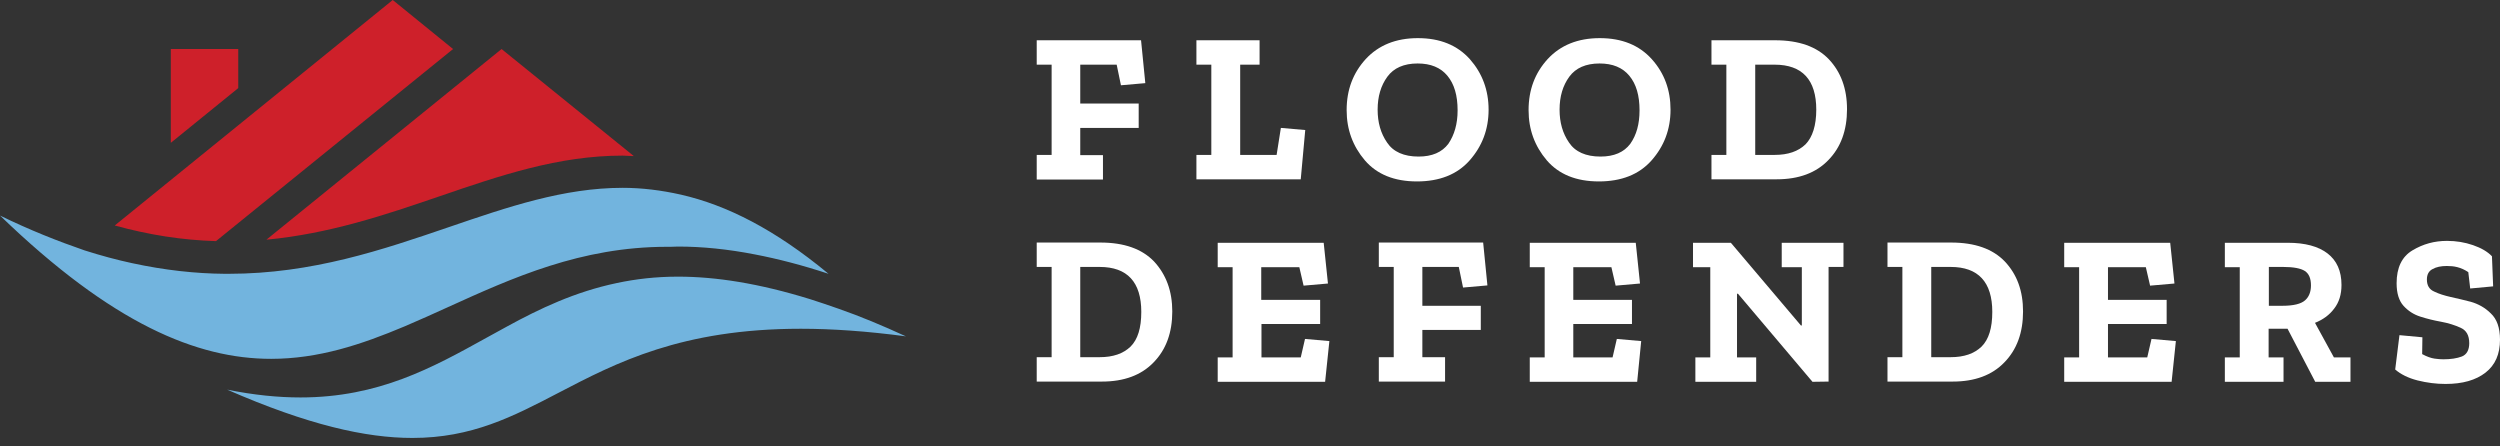
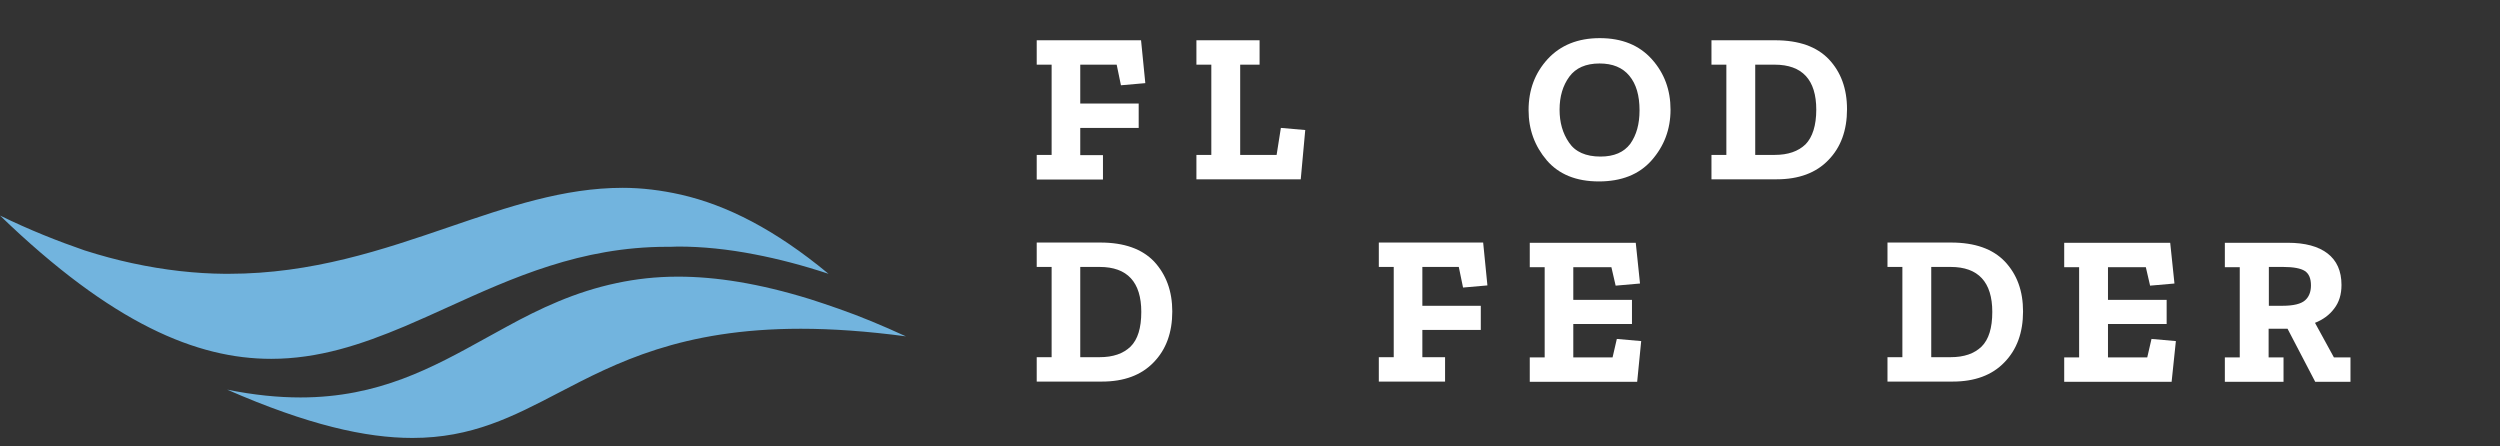
<svg xmlns="http://www.w3.org/2000/svg" width="297" height="53" viewBox="0 0 297 53" fill="none">
  <rect x="0" y="0" width="297" height="53" fill="#333333" stroke="none" />
  <path d="M136.063 9.877L133.168 10.13L132.662 7.682H128.334V12.296H135.276V15.195H128.334V18.431H131.032V21.329H123.162V18.403H124.933V7.682H123.162V4.784H135.557L136.063 9.877Z" fill="white" />
  <path d="M154.529 21.301H142.134V18.403H143.905V7.682H142.134V4.784H149.638V7.682H147.334V18.403H151.662L152.168 15.195L155.063 15.448L154.529 21.301Z" fill="white" />
-   <path d="M176.845 13.028C176.845 15.364 176.086 17.361 174.597 19.05C173.107 20.738 170.999 21.554 168.329 21.554C165.631 21.554 163.579 20.71 162.146 19.05C160.712 17.361 159.981 15.392 159.981 13.084C159.981 10.665 160.74 8.667 162.258 7.006C163.776 5.374 165.828 4.53 168.441 4.53C171.083 4.53 173.135 5.374 174.625 7.035C176.086 8.695 176.845 10.693 176.845 13.028ZM173.163 13.113C173.163 11.34 172.77 9.989 171.955 9.004C171.14 8.019 169.959 7.541 168.413 7.541C166.783 7.541 165.575 8.076 164.816 9.117C164.057 10.158 163.663 11.452 163.663 13.028C163.663 14.548 164.029 15.842 164.788 16.939C165.518 18.037 166.783 18.6 168.526 18.6C170.128 18.6 171.308 18.093 172.067 17.08C172.77 16.039 173.163 14.745 173.163 13.113Z" fill="white" />
  <path d="M198.459 13.028C198.459 15.364 197.7 17.361 196.211 19.05C194.721 20.738 192.613 21.554 189.943 21.554C187.245 21.554 185.193 20.71 183.76 19.05C182.326 17.361 181.595 15.392 181.595 13.084C181.595 10.665 182.354 8.667 183.872 7.006C185.39 5.374 187.441 4.53 190.055 4.53C192.697 4.53 194.749 5.374 196.239 7.035C197.728 8.695 198.459 10.693 198.459 13.028ZM194.777 13.113C194.777 11.34 194.384 9.989 193.569 9.004C192.754 8.019 191.573 7.541 190.027 7.541C188.397 7.541 187.189 8.076 186.43 9.117C185.671 10.158 185.277 11.452 185.277 13.028C185.277 14.548 185.643 15.842 186.402 16.939C187.132 18.037 188.397 18.6 190.14 18.6C191.742 18.6 192.922 18.093 193.681 17.08C194.412 16.039 194.777 14.745 194.777 13.113Z" fill="white" />
  <path d="M219.426 12.972C219.426 15.476 218.696 17.502 217.206 19.022C215.745 20.541 213.693 21.301 211.079 21.301H203.322V18.403H205.092V7.682H203.322V4.784H210.882C213.721 4.784 215.829 5.543 217.262 7.035C218.696 8.554 219.426 10.524 219.426 12.972ZM215.773 13.028C215.773 9.483 214.114 7.682 210.826 7.682H208.521V18.403H210.826C212.428 18.403 213.637 17.98 214.508 17.136C215.323 16.292 215.773 14.913 215.773 13.028Z" fill="white" />
  <path d="M139.267 37.002C139.267 39.507 138.536 41.532 137.047 43.052C135.585 44.571 133.533 45.331 130.919 45.331H123.162V42.433H124.933V31.712H123.162V28.814H130.723C133.561 28.814 135.669 29.574 137.103 31.065C138.536 32.613 139.267 34.582 139.267 37.002ZM135.585 37.058C135.585 33.513 133.927 31.712 130.638 31.712H128.334V42.433H130.638C132.24 42.433 133.449 42.011 134.32 41.167C135.163 40.322 135.585 38.972 135.585 37.058Z" fill="white" />
-   <path d="M157.424 45.359H144.663V42.461H146.434V31.74H144.663V28.842H157.255L157.761 33.682L154.866 33.935L154.36 31.74H149.835V35.623H156.834V38.493H149.863V42.461H154.529L155.035 40.266L157.93 40.52L157.424 45.359Z" fill="white" />
  <path d="M176.705 33.907L173.81 34.16L173.304 31.712H168.976V36.327H175.918V39.197H168.976V42.433H171.674V45.331H163.804V42.433H165.575V31.712H163.804V28.814H176.199L176.705 33.907Z" fill="white" />
  <path d="M194.496 45.359H181.736V42.461H183.507V31.74H181.736V28.842H194.328L194.833 33.682L191.938 33.935L191.433 31.74H186.907V35.623H193.878V38.493H186.907V42.461H191.573L192.079 40.266L194.974 40.52L194.496 45.359Z" fill="white" />
-   <path d="M219.005 31.712H217.234V45.331L215.323 45.359L206.469 34.892H206.357V42.461H208.634V45.359H201.41V42.461H203.181V31.74H201.129V28.842H205.626L213.946 38.662H214.058V31.74H211.669V28.842H219.005V31.712Z" fill="white" />
  <path d="M240.338 37.002C240.338 39.507 239.607 41.532 238.117 43.052C236.656 44.571 234.604 45.331 231.99 45.331H224.233V42.433H226.003V31.712H224.233V28.814H231.793C234.632 28.814 236.74 29.574 238.173 31.065C239.635 32.613 240.338 34.582 240.338 37.002ZM236.684 37.058C236.684 33.513 235.026 31.712 231.737 31.712H229.432V42.433H231.737C233.339 42.433 234.548 42.011 235.419 41.167C236.262 40.322 236.684 38.972 236.684 37.058Z" fill="white" />
  <path d="M257.988 45.359H245.228V42.461H246.999V31.74H245.228V28.842H257.82L258.326 33.682L255.431 33.935L254.925 31.74H250.428V35.623H257.398V38.493H250.428V42.461H255.093L255.599 40.266L258.494 40.52L257.988 45.359Z" fill="white" />
  <path d="M279.265 45.359H275.049L271.761 39.056H269.512V42.461H271.283V45.359H264.312V42.461H266.083V31.74H264.312V28.842H271.789C273.84 28.842 275.414 29.264 276.511 30.108C277.607 30.952 278.169 32.191 278.169 33.851C278.169 34.976 277.888 35.905 277.298 36.664C276.735 37.424 275.948 37.987 275.021 38.353L277.269 42.461H279.237V45.359H279.265ZM274.543 33.907C274.543 33.063 274.29 32.5 273.812 32.191C273.335 31.881 272.463 31.712 271.227 31.712H269.54V36.327H271.17C272.463 36.327 273.363 36.102 273.84 35.68C274.29 35.286 274.543 34.695 274.543 33.907Z" fill="white" />
-   <path d="M297 40.351C297 42.067 296.438 43.361 295.286 44.262C294.133 45.162 292.559 45.613 290.535 45.613C289.411 45.613 288.315 45.472 287.191 45.191C286.095 44.909 285.195 44.459 284.549 43.896L285.055 39.816L287.781 40.069L287.753 42.067C288.315 42.377 288.821 42.545 289.215 42.602C289.608 42.658 289.973 42.686 290.254 42.686C291.154 42.686 291.885 42.574 292.475 42.349C293.037 42.123 293.346 41.589 293.346 40.773C293.346 39.844 293.009 39.253 292.334 38.944C291.66 38.634 290.873 38.381 289.945 38.212C289.158 38.071 288.343 37.874 287.556 37.621C286.741 37.368 286.067 36.918 285.533 36.327C284.999 35.736 284.717 34.836 284.717 33.654C284.717 31.797 285.336 30.502 286.601 29.742C287.865 28.983 289.215 28.617 290.704 28.617C291.8 28.617 292.812 28.786 293.796 29.123C294.78 29.461 295.538 29.911 296.044 30.446L296.185 34.02L293.459 34.273L293.234 32.331C292.812 32.05 292.391 31.853 291.941 31.74C291.519 31.628 291.098 31.6 290.676 31.6C290.001 31.6 289.439 31.712 288.99 31.965C288.54 32.191 288.315 32.612 288.315 33.203C288.315 33.907 288.596 34.385 289.186 34.639C289.749 34.92 290.423 35.117 291.154 35.286C291.828 35.426 292.615 35.623 293.515 35.849C294.414 36.102 295.229 36.552 295.904 37.227C296.635 37.903 297 38.944 297 40.351Z" fill="white" />
-   <path fill-rule="evenodd" clip-rule="evenodd" d="M46.657 0L53.824 5.825L25.661 28.645C21.698 28.532 17.707 27.913 13.632 26.788L46.657 0ZM28.303 5.825H20.293V16.968L28.303 10.467V5.825ZM52.109 23.355C59.417 20.851 66.331 18.487 73.976 18.487C74.201 18.487 74.418 18.501 74.636 18.515L74.636 18.515L74.636 18.515C74.854 18.529 75.072 18.543 75.297 18.543L59.585 5.825L31.648 28.476C39.096 27.773 45.701 25.55 52.109 23.355Z" fill="#CE202A" />
  <path fill-rule="evenodd" clip-rule="evenodd" d="M53.18 36.504C51.46 37.285 49.76 38.056 48.062 38.775C42.918 40.942 37.831 42.63 32.21 42.63C23.413 42.63 13.351 38.493 0 25.606C3.513 27.323 6.858 28.645 10.034 29.742C11.973 30.361 13.856 30.868 15.683 31.262C19.59 32.106 23.244 32.5 26.701 32.528H27.151C37.104 32.528 45.474 29.666 53.353 26.972C60.359 24.577 66.978 22.314 73.976 22.314C76.225 22.314 78.557 22.595 80.918 23.13C86.315 24.368 92.048 27.238 98.428 32.528C95.365 31.515 92.442 30.755 89.659 30.221C86.483 29.602 83.448 29.292 80.553 29.292C80.398 29.292 80.251 29.299 80.103 29.306C79.956 29.313 79.808 29.32 79.653 29.32H79.232C69.007 29.32 60.886 33.006 53.18 36.504ZM96.237 35.539C97.361 35.905 98.485 36.271 99.665 36.693C102.167 37.565 104.809 38.662 107.619 39.957C102.954 39.338 98.822 39.056 95.14 39.056C80.953 39.056 73.21 43.092 66.361 46.661C60.931 49.491 56.062 52.028 48.989 52.028C43.453 52.028 36.566 50.48 26.982 46.288C30.158 46.935 33.053 47.217 35.695 47.217C44.988 47.217 51.373 43.682 57.789 40.13C58.591 39.686 59.395 39.241 60.204 38.803C64.167 36.636 68.327 34.667 73.273 33.626C75.522 33.147 77.911 32.866 80.553 32.866C85.022 32.866 90.137 33.654 96.236 35.539L96.237 35.539Z" fill="#72B4DE" />
</svg>